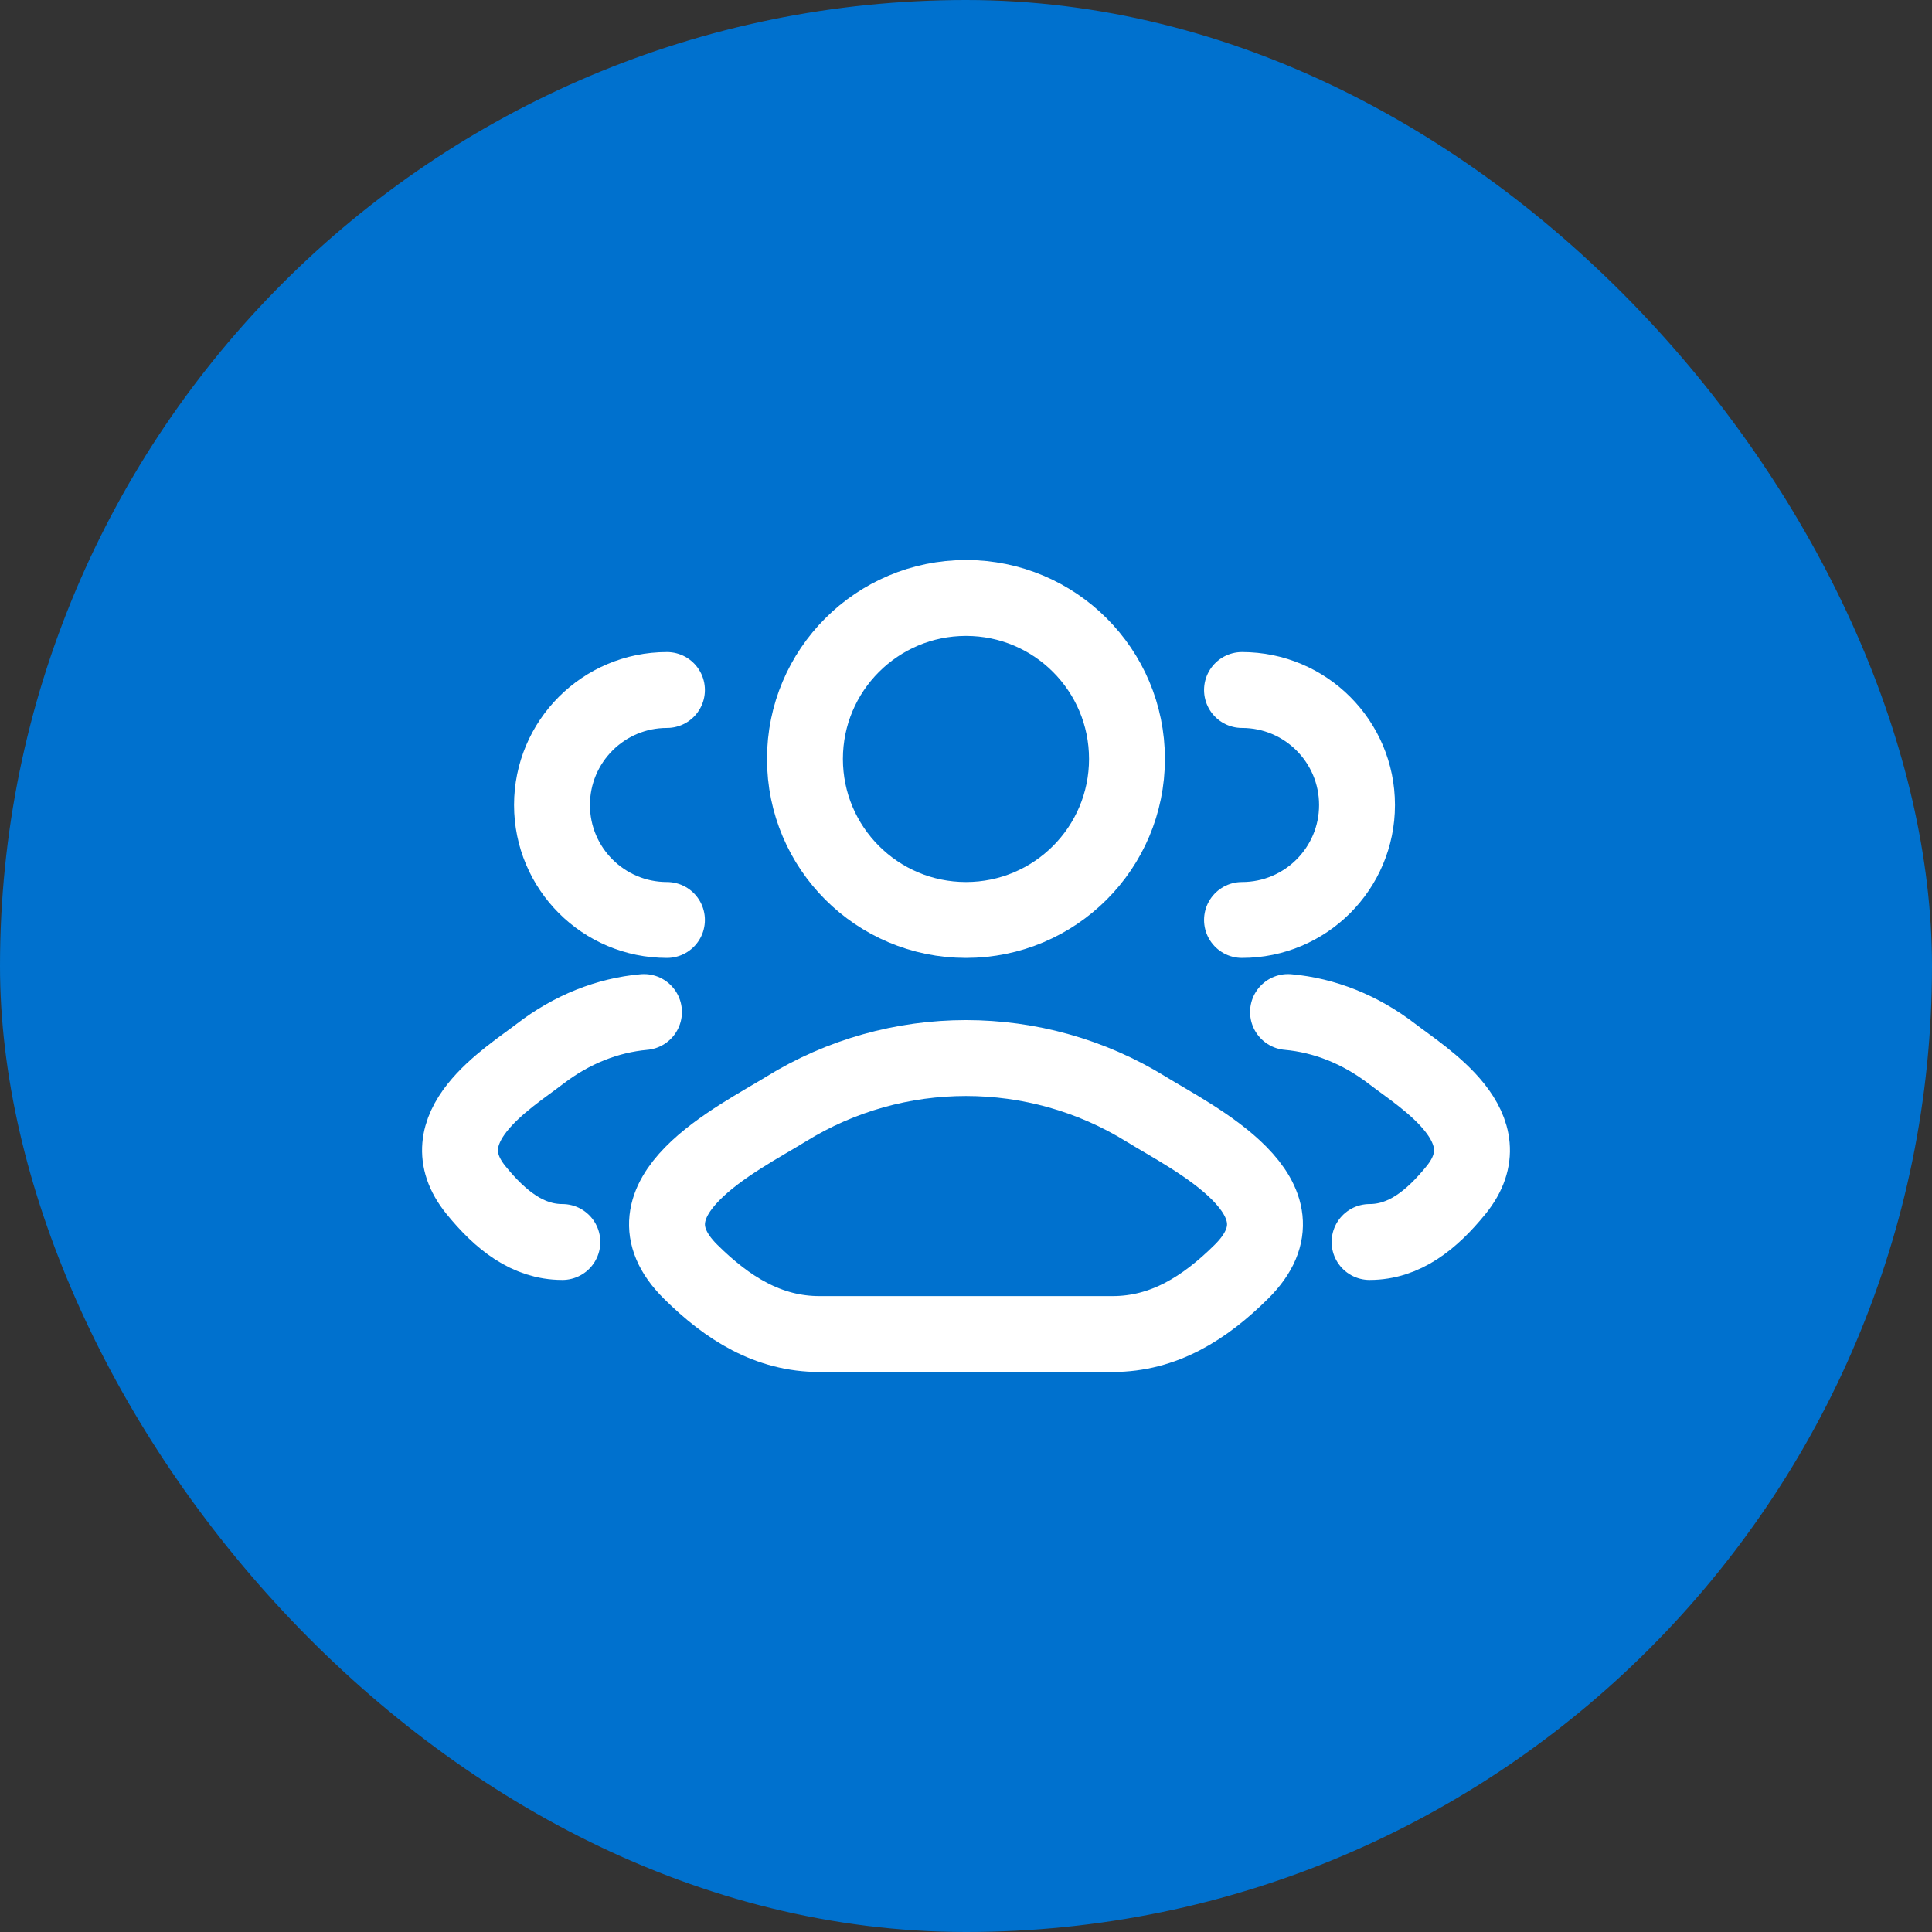
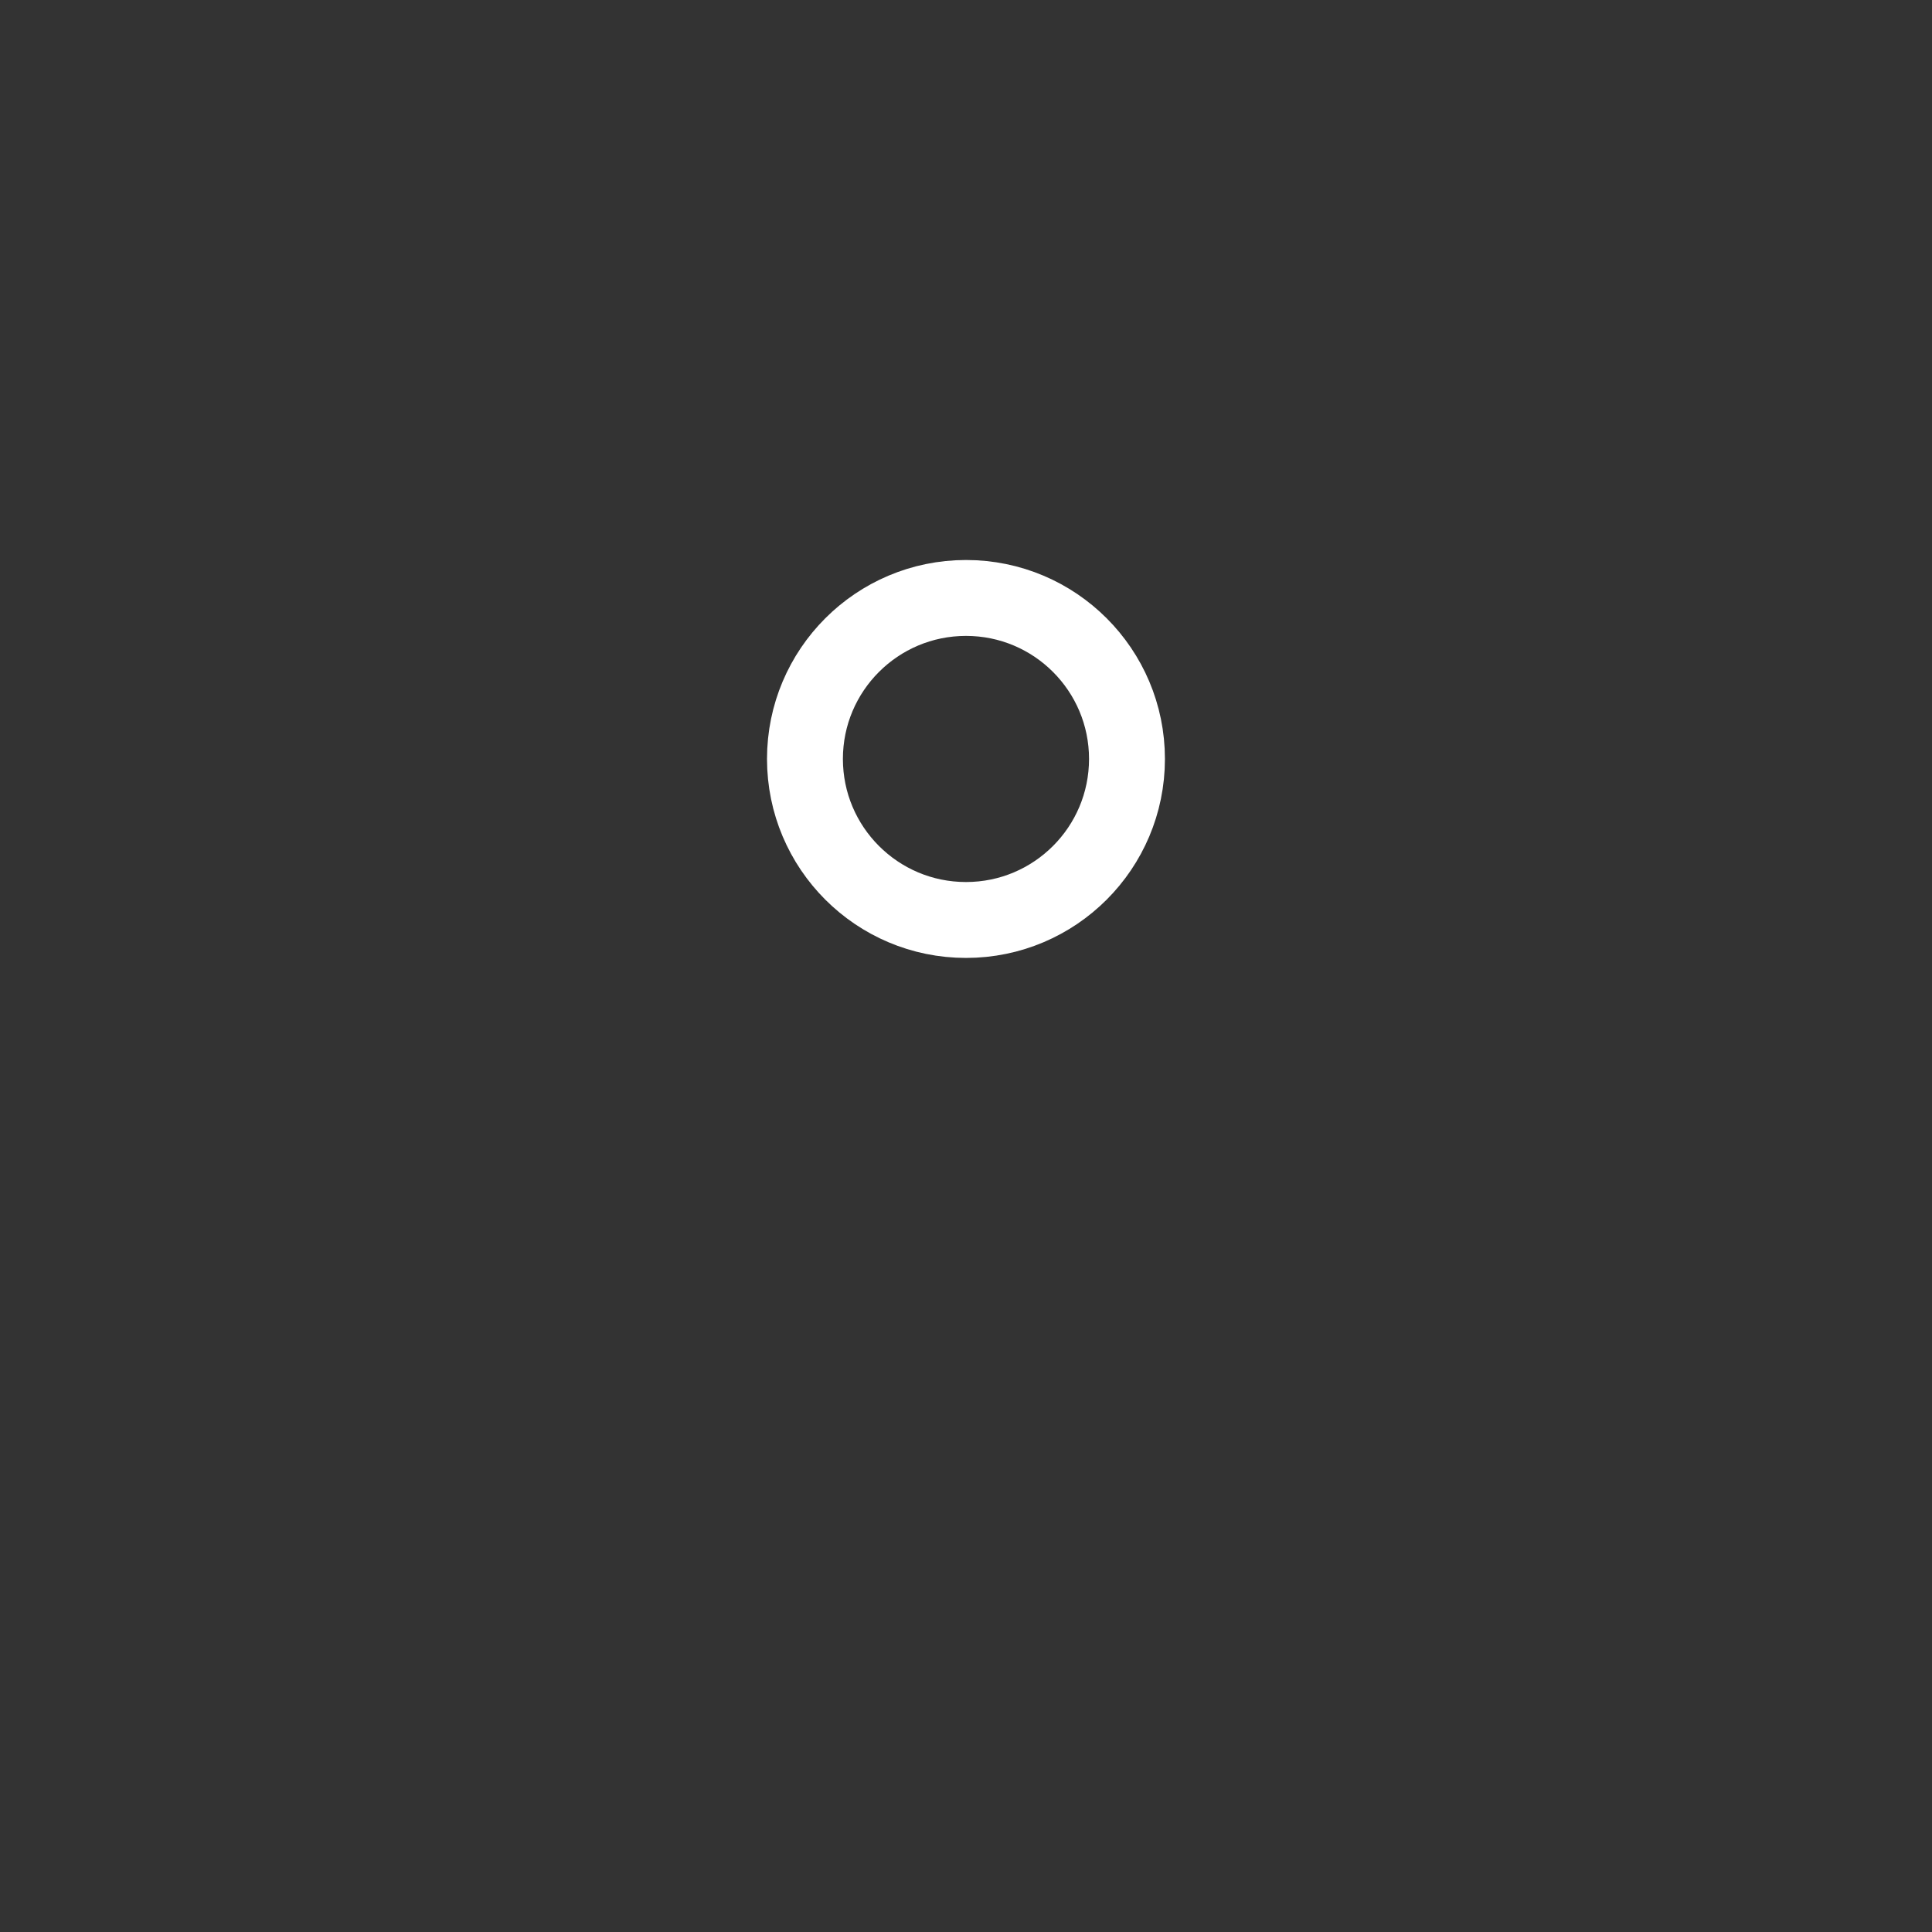
<svg xmlns="http://www.w3.org/2000/svg" width="28" height="28" viewBox="0 0 28 28" fill="none">
  <rect x="0" y="0" width="28" height="28" fill="#333333" stroke="none" />
-   <rect width="28" height="28" rx="14" fill="#0071CE" />
-   <path d="M19.849 18C20.349 18 20.746 17.686 21.103 17.246C21.833 16.346 20.634 15.627 20.177 15.275C19.712 14.917 19.193 14.714 18.667 14.667M18 13.333C18.921 13.333 19.667 12.587 19.667 11.667C19.667 10.746 18.921 10 18 10" stroke="white" stroke-width="1.1" stroke-linecap="round" />
-   <path d="M8.15 18C7.651 18 7.254 17.686 6.897 17.246C6.167 16.346 7.366 15.627 7.823 15.275C8.288 14.917 8.807 14.714 9.333 14.667M9.666 13.333C8.746 13.333 8 12.587 8 11.667C8 10.746 8.746 10 9.666 10" stroke="white" stroke-width="1.1" stroke-linecap="round" />
-   <path d="M11.389 16.075C10.708 16.496 8.922 17.356 10.01 18.432C10.541 18.958 11.133 19.334 11.877 19.334H16.123C16.867 19.334 17.459 18.958 17.99 18.432C19.078 17.356 17.292 16.496 16.611 16.075C15.013 15.087 12.986 15.087 11.389 16.075Z" stroke="white" stroke-width="1.1" stroke-linecap="round" stroke-linejoin="round" />
  <path d="M16.333 10.999C16.333 12.288 15.289 13.333 14 13.333C12.711 13.333 11.666 12.288 11.666 10.999C11.666 9.711 12.711 8.666 14 8.666C15.289 8.666 16.333 9.711 16.333 10.999Z" stroke="white" stroke-width="1.1" />
</svg>